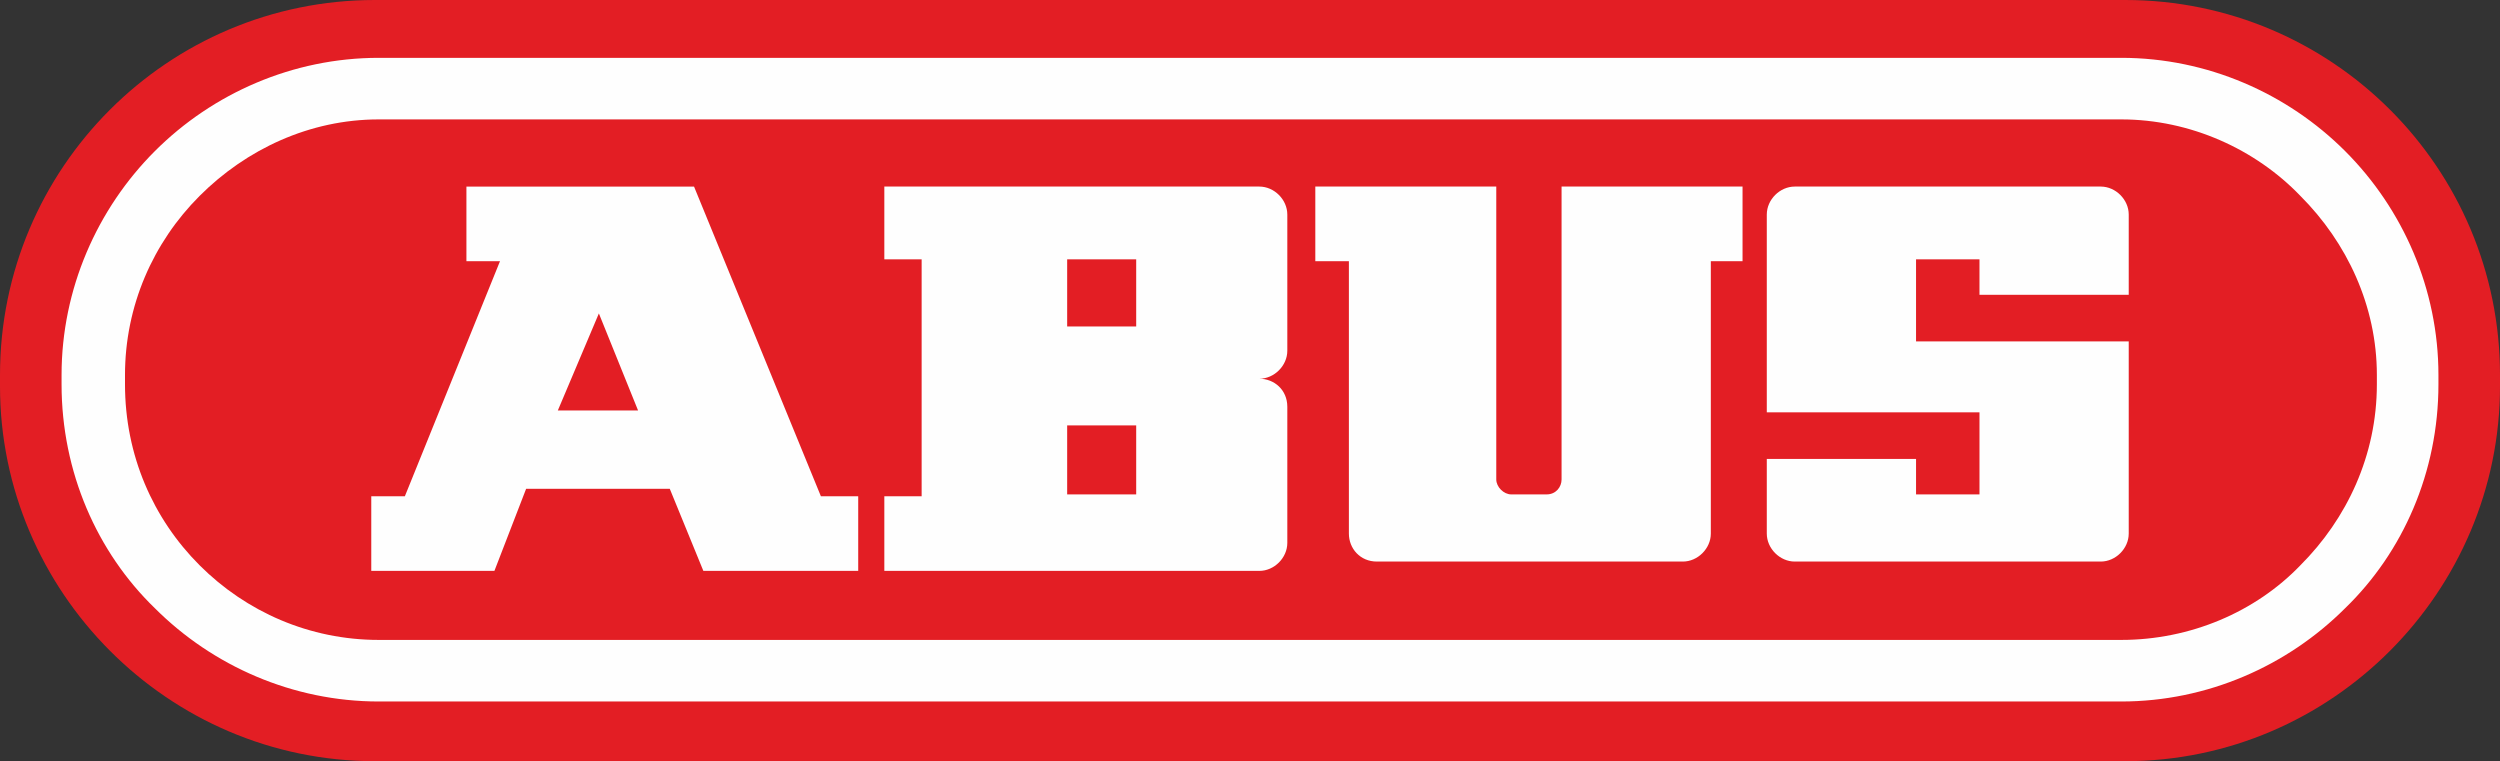
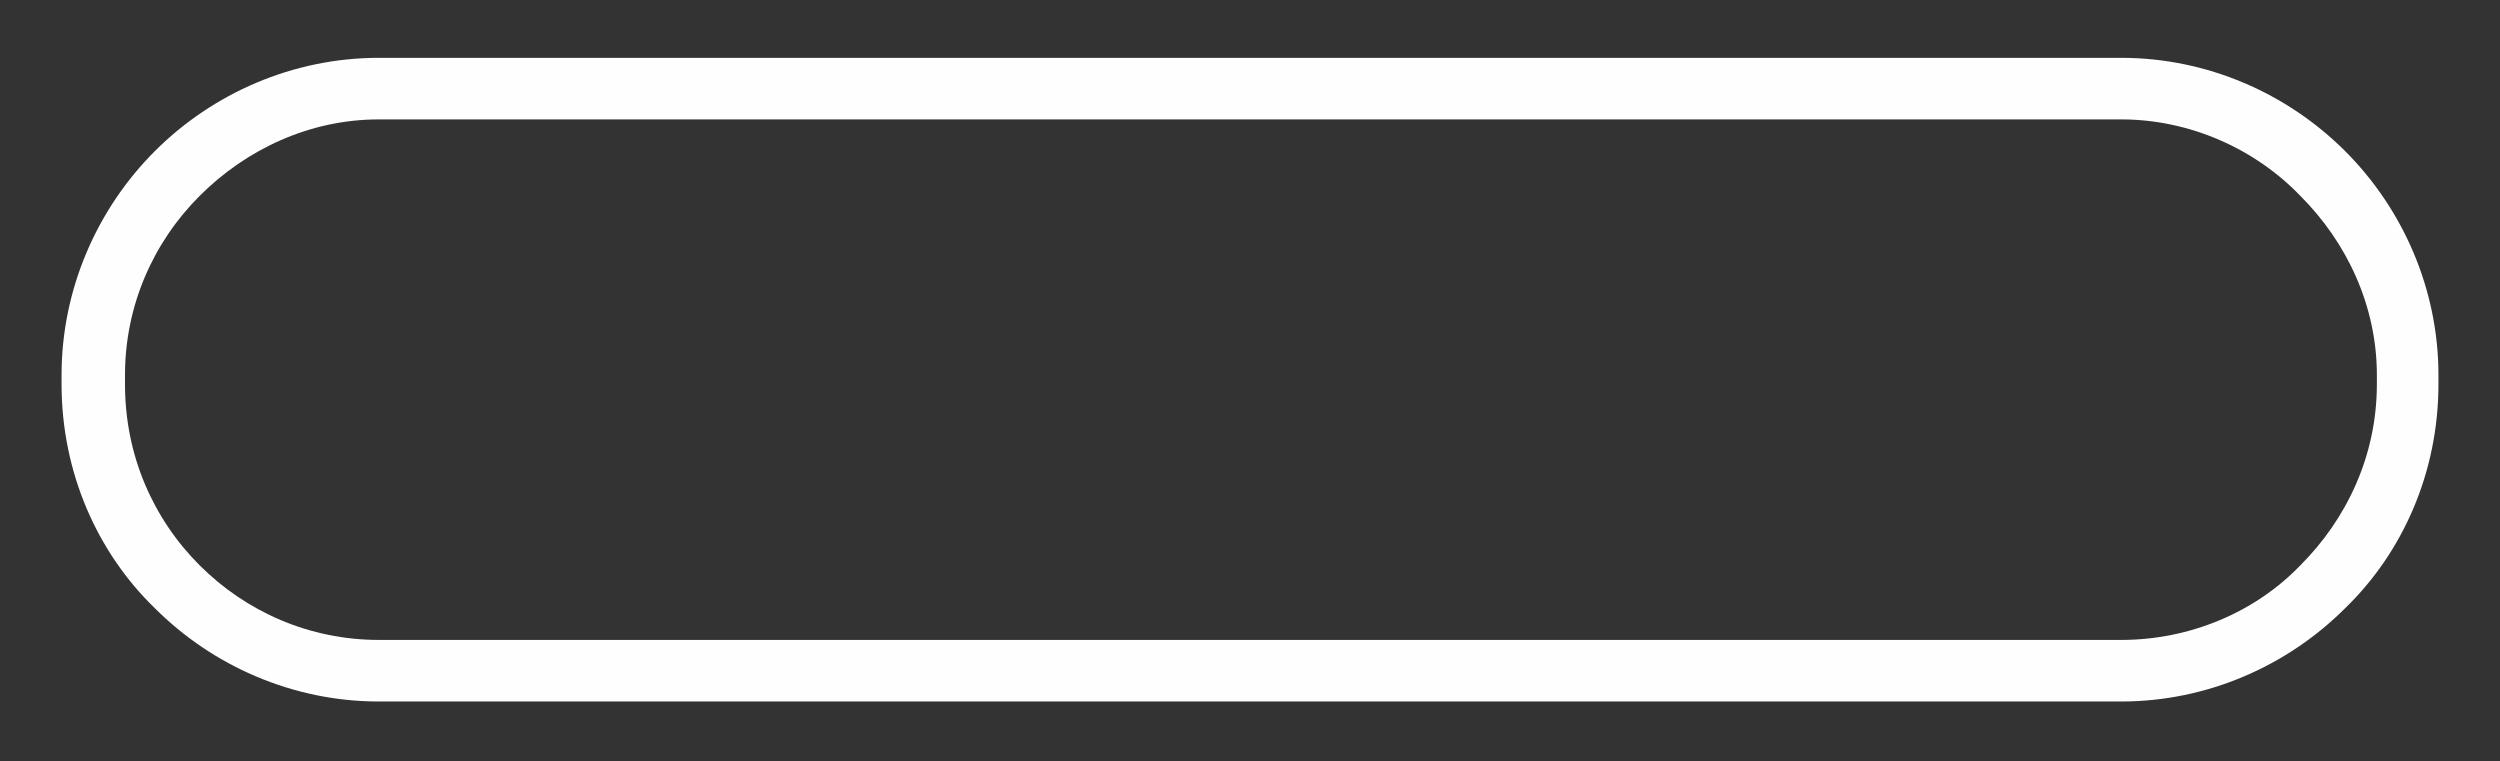
<svg xmlns="http://www.w3.org/2000/svg" clip-rule="evenodd" fill-rule="evenodd" image-rendering="optimizeQuality" shape-rendering="geometricPrecision" text-rendering="geometricPrecision" viewBox="0 0 1340 408">
  <rect x="0" y="0" width="1340" height="408" fill="#333333" stroke="none" />
-   <path d="m201 0h938c111 0 201 90 201 201v6c0 110-90 201-201 201h-938c-111 0-201-91-201-201v-6c0-111 90-201 201-201z" fill="#e31e24" />
  <g fill="#fefefe">
-     <path d="m199 266h18l51-126h-18v-40h34 9 31 25 23l68 166h20v40h-4-70-9l-18-44h-77l-17 44h-2-63-1zm539-166h64v157c0 4 4 8 8 8h19c5 0 8-4 8-8v-157h65 32v40h-17v146c0 8-7 15-15 15h-164c-9 0-15-7-15-15v-146h-18v-40zm224 0h164c8 0 15 7 15 15v43h-80v-19h-34v19 25h34 80v103c0 8-7 15-15 15h-164c-8 0-15-7-15-15v-40h80v19h34v-19-25h-34-80v-106c0-8 7-15 15-15zm-287 103c8 0 15-7 15-15v-73c0-8-7-15-15-15h-150-31-20v39h20v127h-20v40h20 31 150c8 0 15-7 15-15v-73c0-9-7-15-15-15zm-103 25h37v37h-37zm0-89h37v36h-37zm-230 81-21-52-22 52z" />
    <path d="m203 31h934c46 0 89 19 120 50s50 74 50 120v5c0 47-19 90-50 120-31 31-74 50-120 50h-934c-46 0-89-19-120-50-31-30-50-73-50-120v-5c0-46 19-89 50-120s74-50 120-50zm934 33h-934c-37 0-71 16-96 41s-40 59-40 96v5c0 38 15 72 40 97s59 40 96 40h934c37 0 72-15 96-40 25-25 41-59 41-97v-5c0-37-16-71-41-96-24-25-59-41-96-41z" fill-rule="nonzero" />
  </g>
</svg>